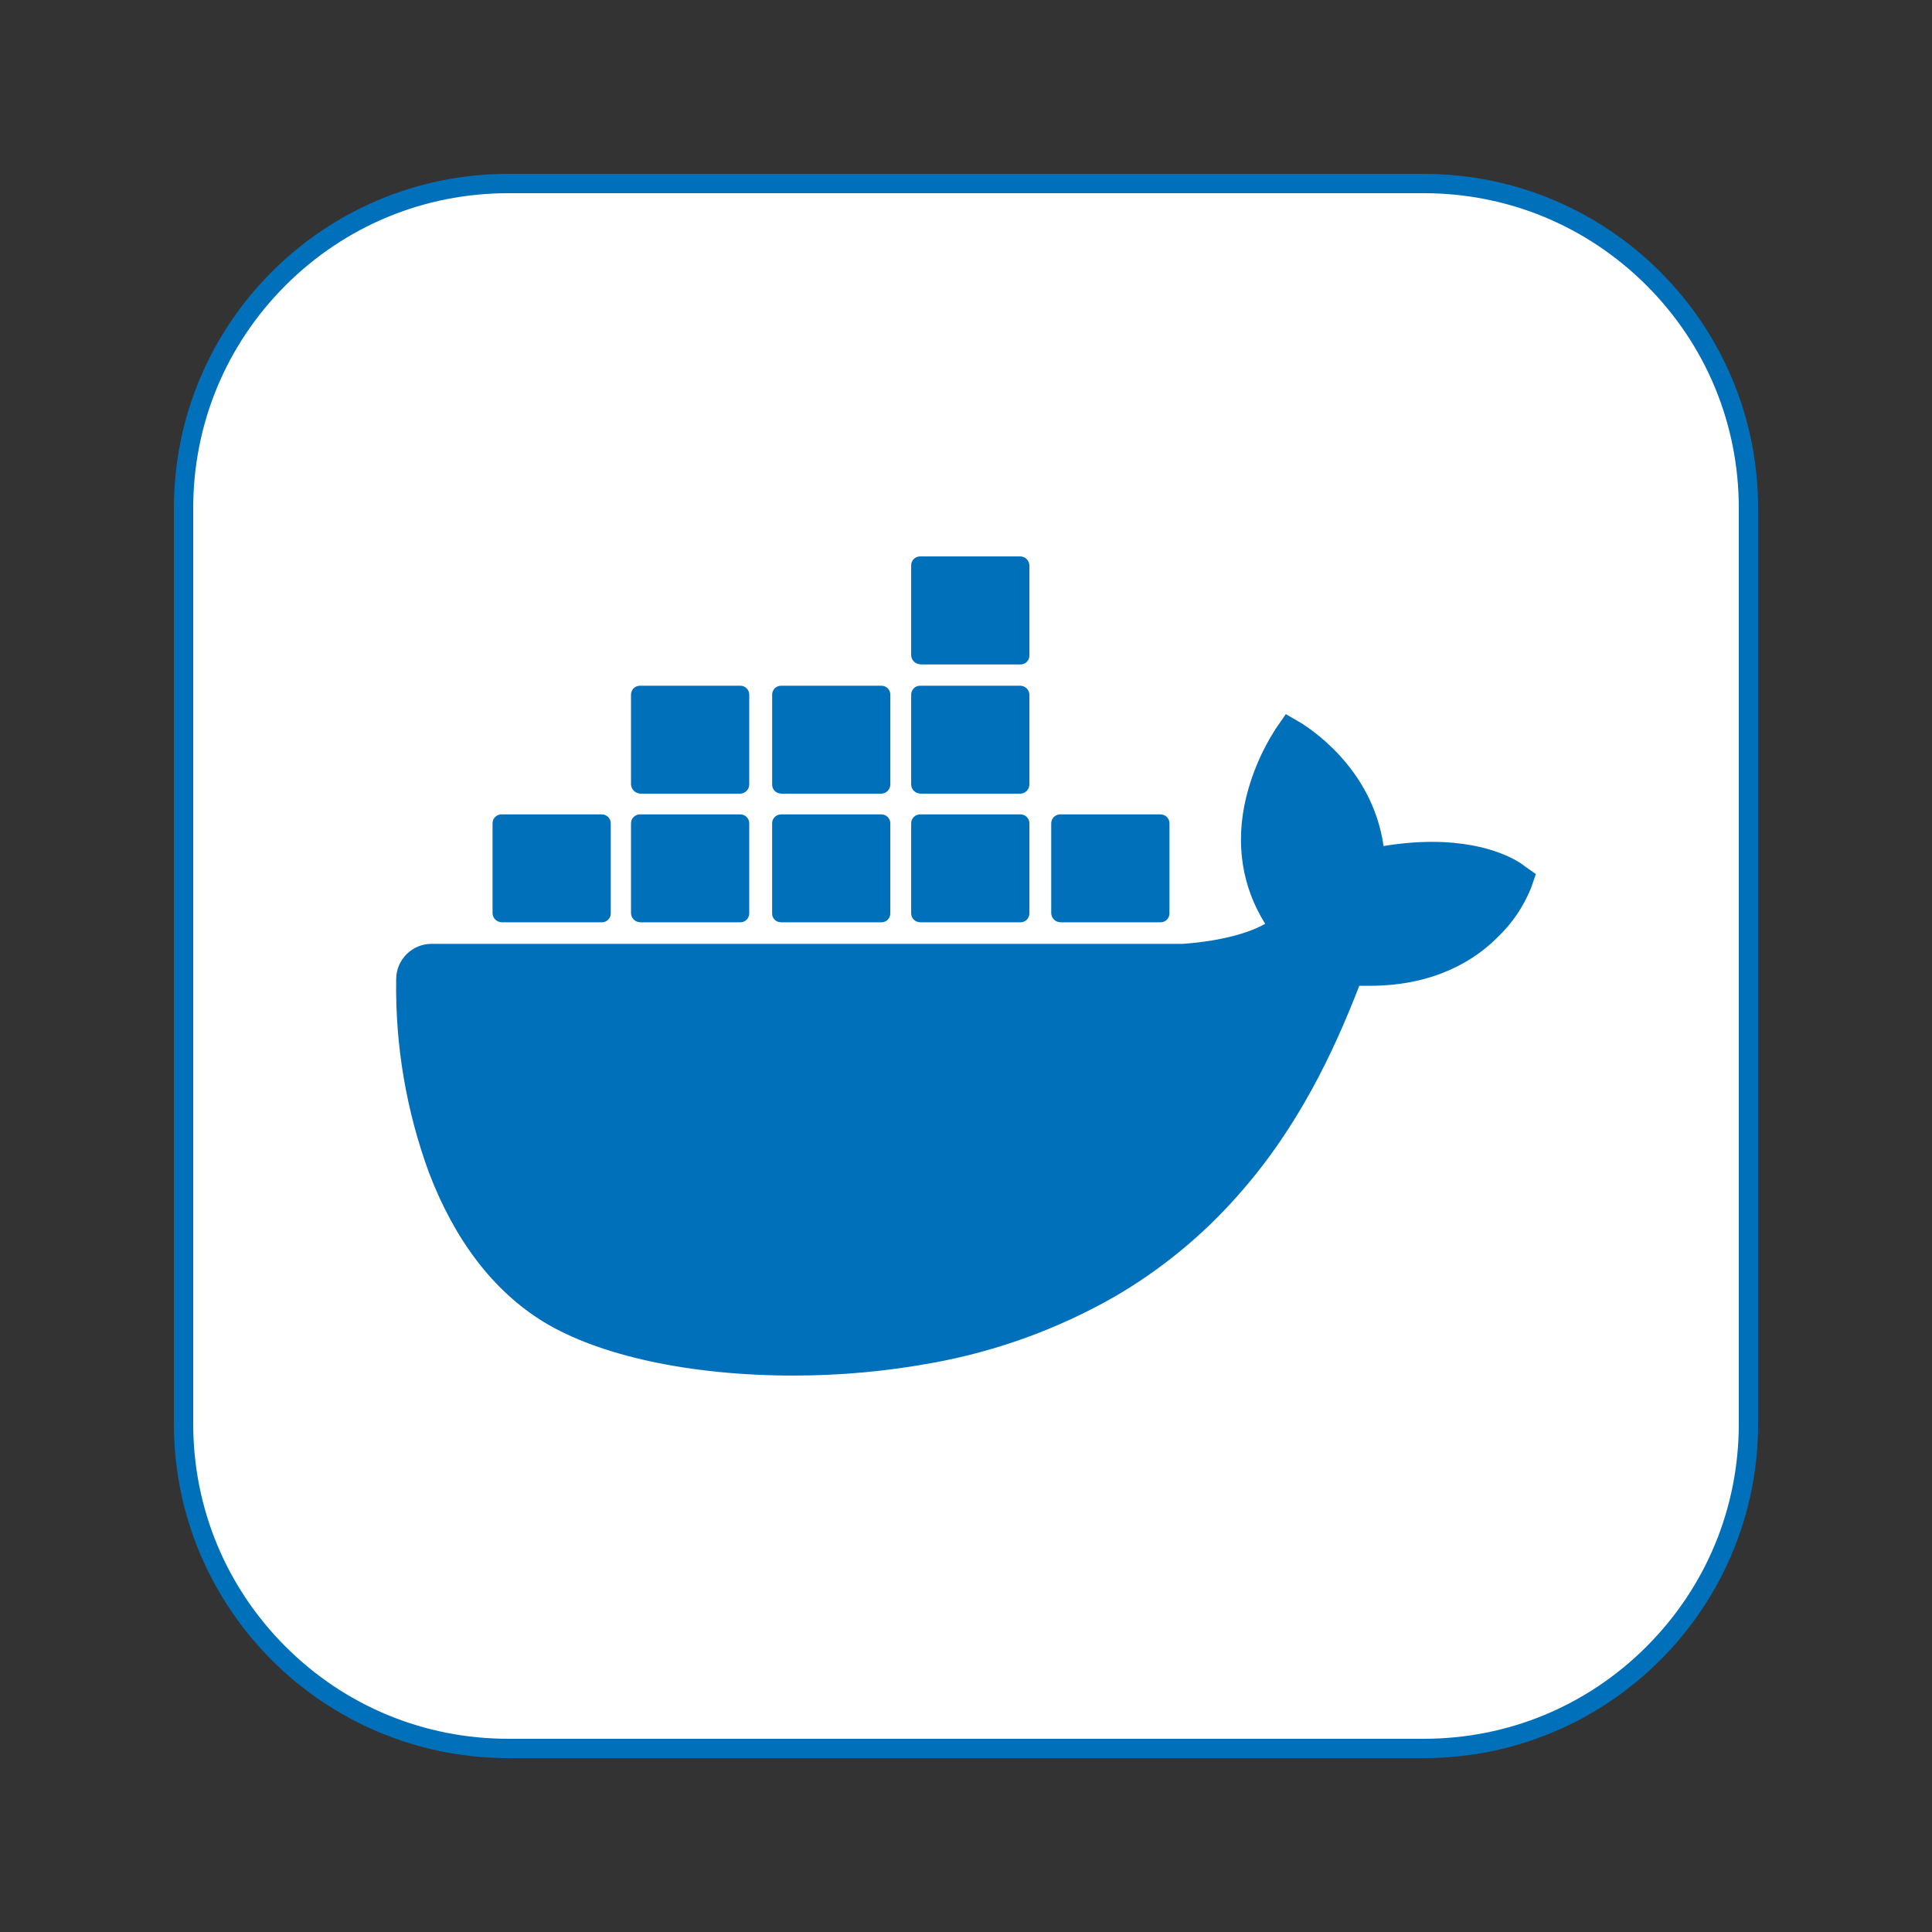
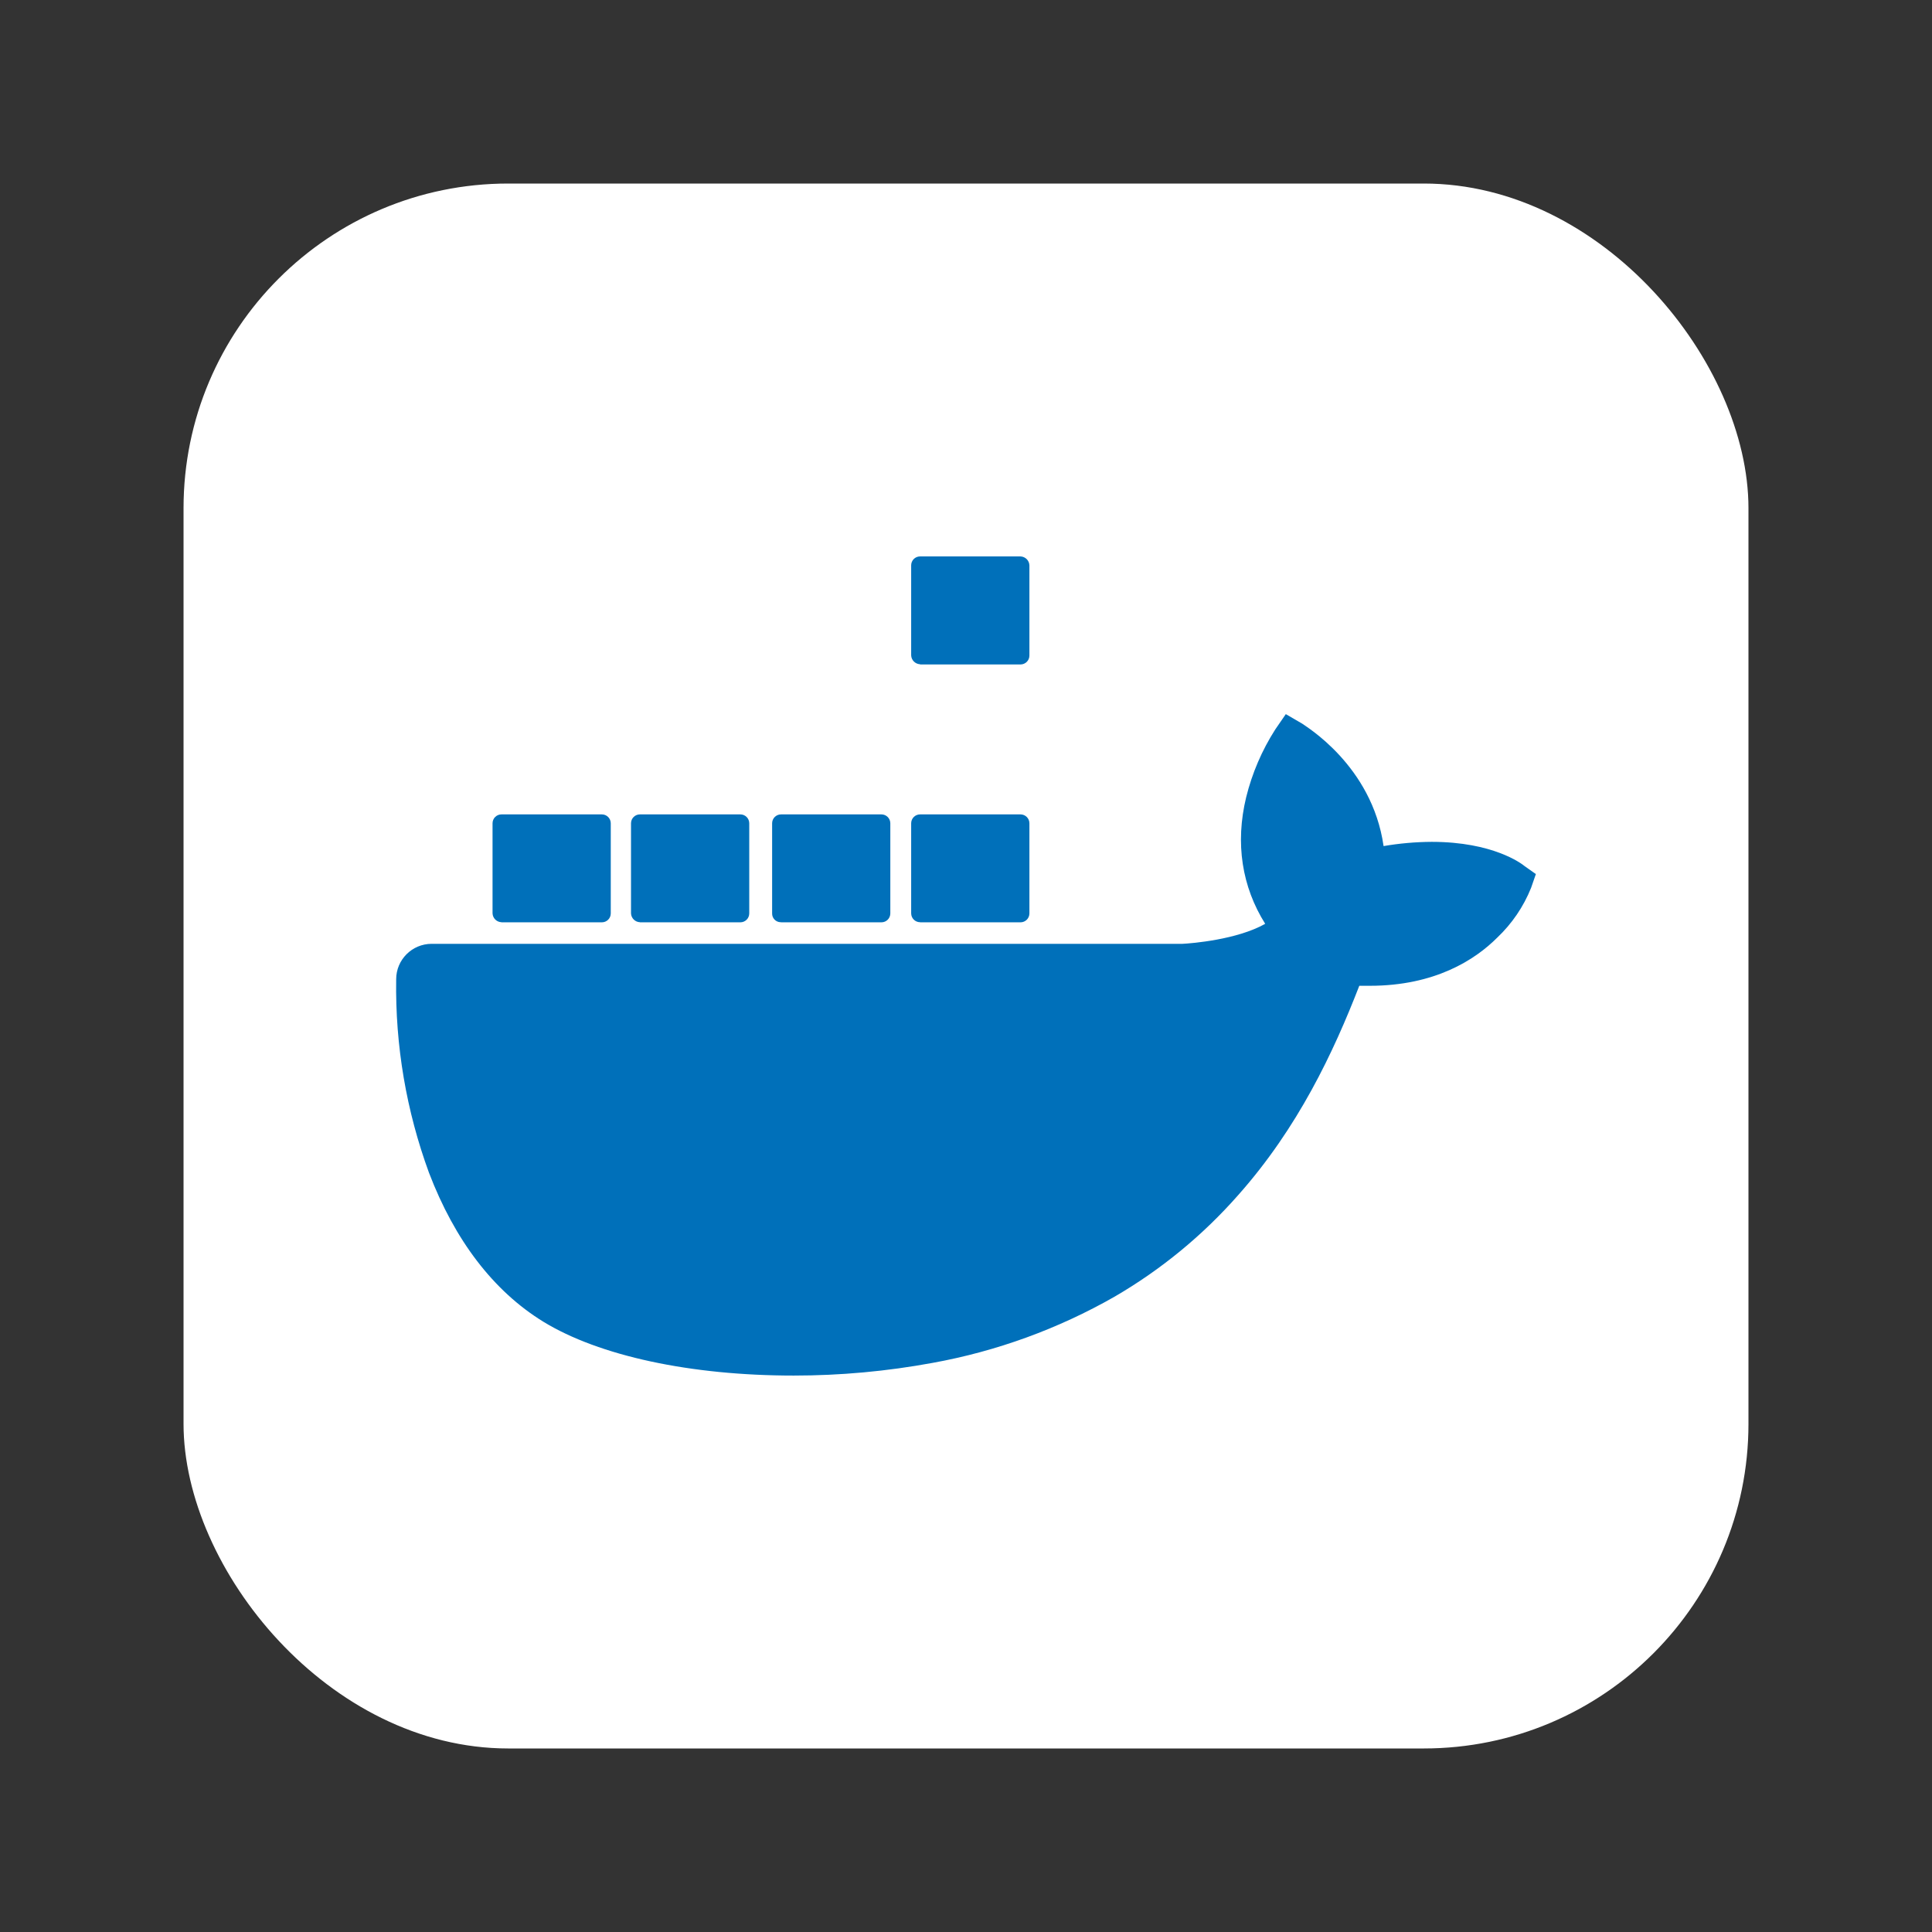
<svg xmlns="http://www.w3.org/2000/svg" id="c" viewBox="0 0 1000 1000">
  <rect x="0" y="0" width="1000" height="1000" fill="#333333" stroke="none" />
  <g id="d">
    <rect x="95" y="95" width="810" height="810" rx="168.04" ry="168.04" style="fill:#fff; stroke-width:0px;" />
-     <path d="m736.96,100c43.55,0,84.49,16.96,115.29,47.75,30.79,30.8,47.75,71.74,47.75,115.29v473.91c0,43.55-16.96,84.49-47.75,115.29s-71.74,47.75-115.29,47.75h-473.91c-43.55,0-84.49-16.96-115.29-47.75-30.79-30.79-47.75-71.74-47.75-115.29v-473.91c0-43.55,16.96-84.49,47.75-115.29,30.8-30.79,71.74-47.75,115.29-47.75h473.91m0-10h-473.91c-95.57,0-173.04,77.47-173.04,173.04v473.91c0,95.57,77.47,173.04,173.04,173.04h473.91c95.57,0,173.04-77.47,173.04-173.04v-473.91c0-95.57-77.47-173.04-173.04-173.04h0Z" style="fill:#0070ba; stroke-width:0px;" />
    <path d="m223.43,488.52c-10.14,0-18.36,8.21-18.37,18.34,0,.04,0,.08,0,.13-.52,34.11,5.24,68.02,16.99,100.04,13.41,35.08,33.38,61.18,59.05,77.01,29.06,17.81,76.39,27.95,129.73,27.95,24.13,0,48.22-2.2,71.95-6.58,33.09-6,64.91-17.58,94.12-34.25,24.04-13.97,45.66-31.74,64.02-52.62,30.91-34.81,49.24-73.74,62.65-108.3h5.47c33.65,0,54.45-13.43,65.94-24.94,7.62-7.23,13.6-16.01,17.51-25.76l2.47-7.12-5.77-4.08c-1.64-1.37-16.42-12.6-48.15-12.6-8.35.05-16.67.78-24.9,2.19-6.01-41.94-40.76-62.21-42.13-63.37l-8.48-4.93-5.47,7.95c-6.9,10.79-11.98,22.64-15.05,35.08-5.76,23.85-2.19,46.32,9.85,65.5-14.51,8.23-38.02,10.14-42.95,10.37H223.43Z" style="fill:#0070ba; stroke-width:0px;" />
    <path d="m259.55,477.34v.05h51.97c2.55,0,4.61-2.06,4.61-4.61v-46.64c0-2.55-2.06-4.61-4.61-4.61h-51.97c-2.55,0-4.61,2.06-4.61,4.61v46.59c.09,2.51,2.1,4.51,4.61,4.61Z" style="fill:#0070ba; stroke-width:0px;" />
    <path d="m331.22,477.34v.05h51.98c2.55,0,4.61-2.06,4.61-4.61v-46.64c0-2.55-2.06-4.61-4.61-4.61h-51.98c-2.55,0-4.61,2.06-4.61,4.61v46.59c.09,2.51,2.1,4.51,4.61,4.61Z" style="fill:#0070ba; stroke-width:0px;" />
    <path d="m403.96,477.34c.1,0,.2,0,.3,0v.05h51.96c2.55,0,4.61-2.06,4.61-4.61v-46.64c0-2.55-2.06-4.61-4.61-4.61h-51.96c-2.55,0-4.61,2.06-4.61,4.61v46.59c-.08,2.46,1.84,4.52,4.3,4.61Z" style="fill:#0070ba; stroke-width:0px;" />
    <path d="m476.23,477.34v.05h51.98c2.55,0,4.61-2.06,4.61-4.61v-46.64c0-2.55-2.06-4.61-4.61-4.61h-51.98c-2.55,0-4.61,2.06-4.61,4.61v46.59c0,2.55,2.06,4.61,4.61,4.61Z" style="fill:#0070ba; stroke-width:0px;" />
-     <path d="m331.22,410.74v.05h51.98c2.5-.09,4.51-2.1,4.61-4.61v-46.64c0-2.55-2.06-4.61-4.61-4.61h-51.98c-2.55,0-4.61,2.06-4.61,4.61v46.59c.19,2.46,2.14,4.42,4.61,4.61Z" style="fill:#0070ba; stroke-width:0px;" />
-     <path d="m404.27,410.74v.05h51.96c2.5-.09,4.51-2.1,4.61-4.61v-46.64c0-2.55-2.06-4.61-4.61-4.61h-51.96c-2.55,0-4.61,2.06-4.61,4.61v46.59c0,2.55,2.06,4.61,4.61,4.61Z" style="fill:#0070ba; stroke-width:0px;" />
-     <path d="m476.23,410.74v.05h51.98c2.51-.09,4.51-2.1,4.61-4.61v-46.64c-.09-2.5-2.1-4.51-4.61-4.61h-51.98c-2.55,0-4.61,2.06-4.61,4.61v46.59c.09,2.5,2.1,4.51,4.61,4.61Z" style="fill:#0070ba; stroke-width:0px;" />
    <path d="m476.23,343.82v.1h51.98c2.55,0,4.61-2.06,4.61-4.61v-46.7c-.09-2.51-2.1-4.51-4.61-4.61h-51.98c-2.55,0-4.61,2.06-4.61,4.61v46.59c.1,2.5,2.11,4.51,4.61,4.61Z" style="fill:#0070ba; stroke-width:0px;" />
-     <path d="m548.72,477.34v.05h51.98c2.55,0,4.61-2.06,4.61-4.61v-46.64c0-2.55-2.06-4.61-4.61-4.61h-51.98c-2.55,0-4.61,2.06-4.61,4.61v46.59c.09,2.51,2.1,4.51,4.61,4.61Z" style="fill:#0070ba; stroke-width:0px;" />
  </g>
</svg>